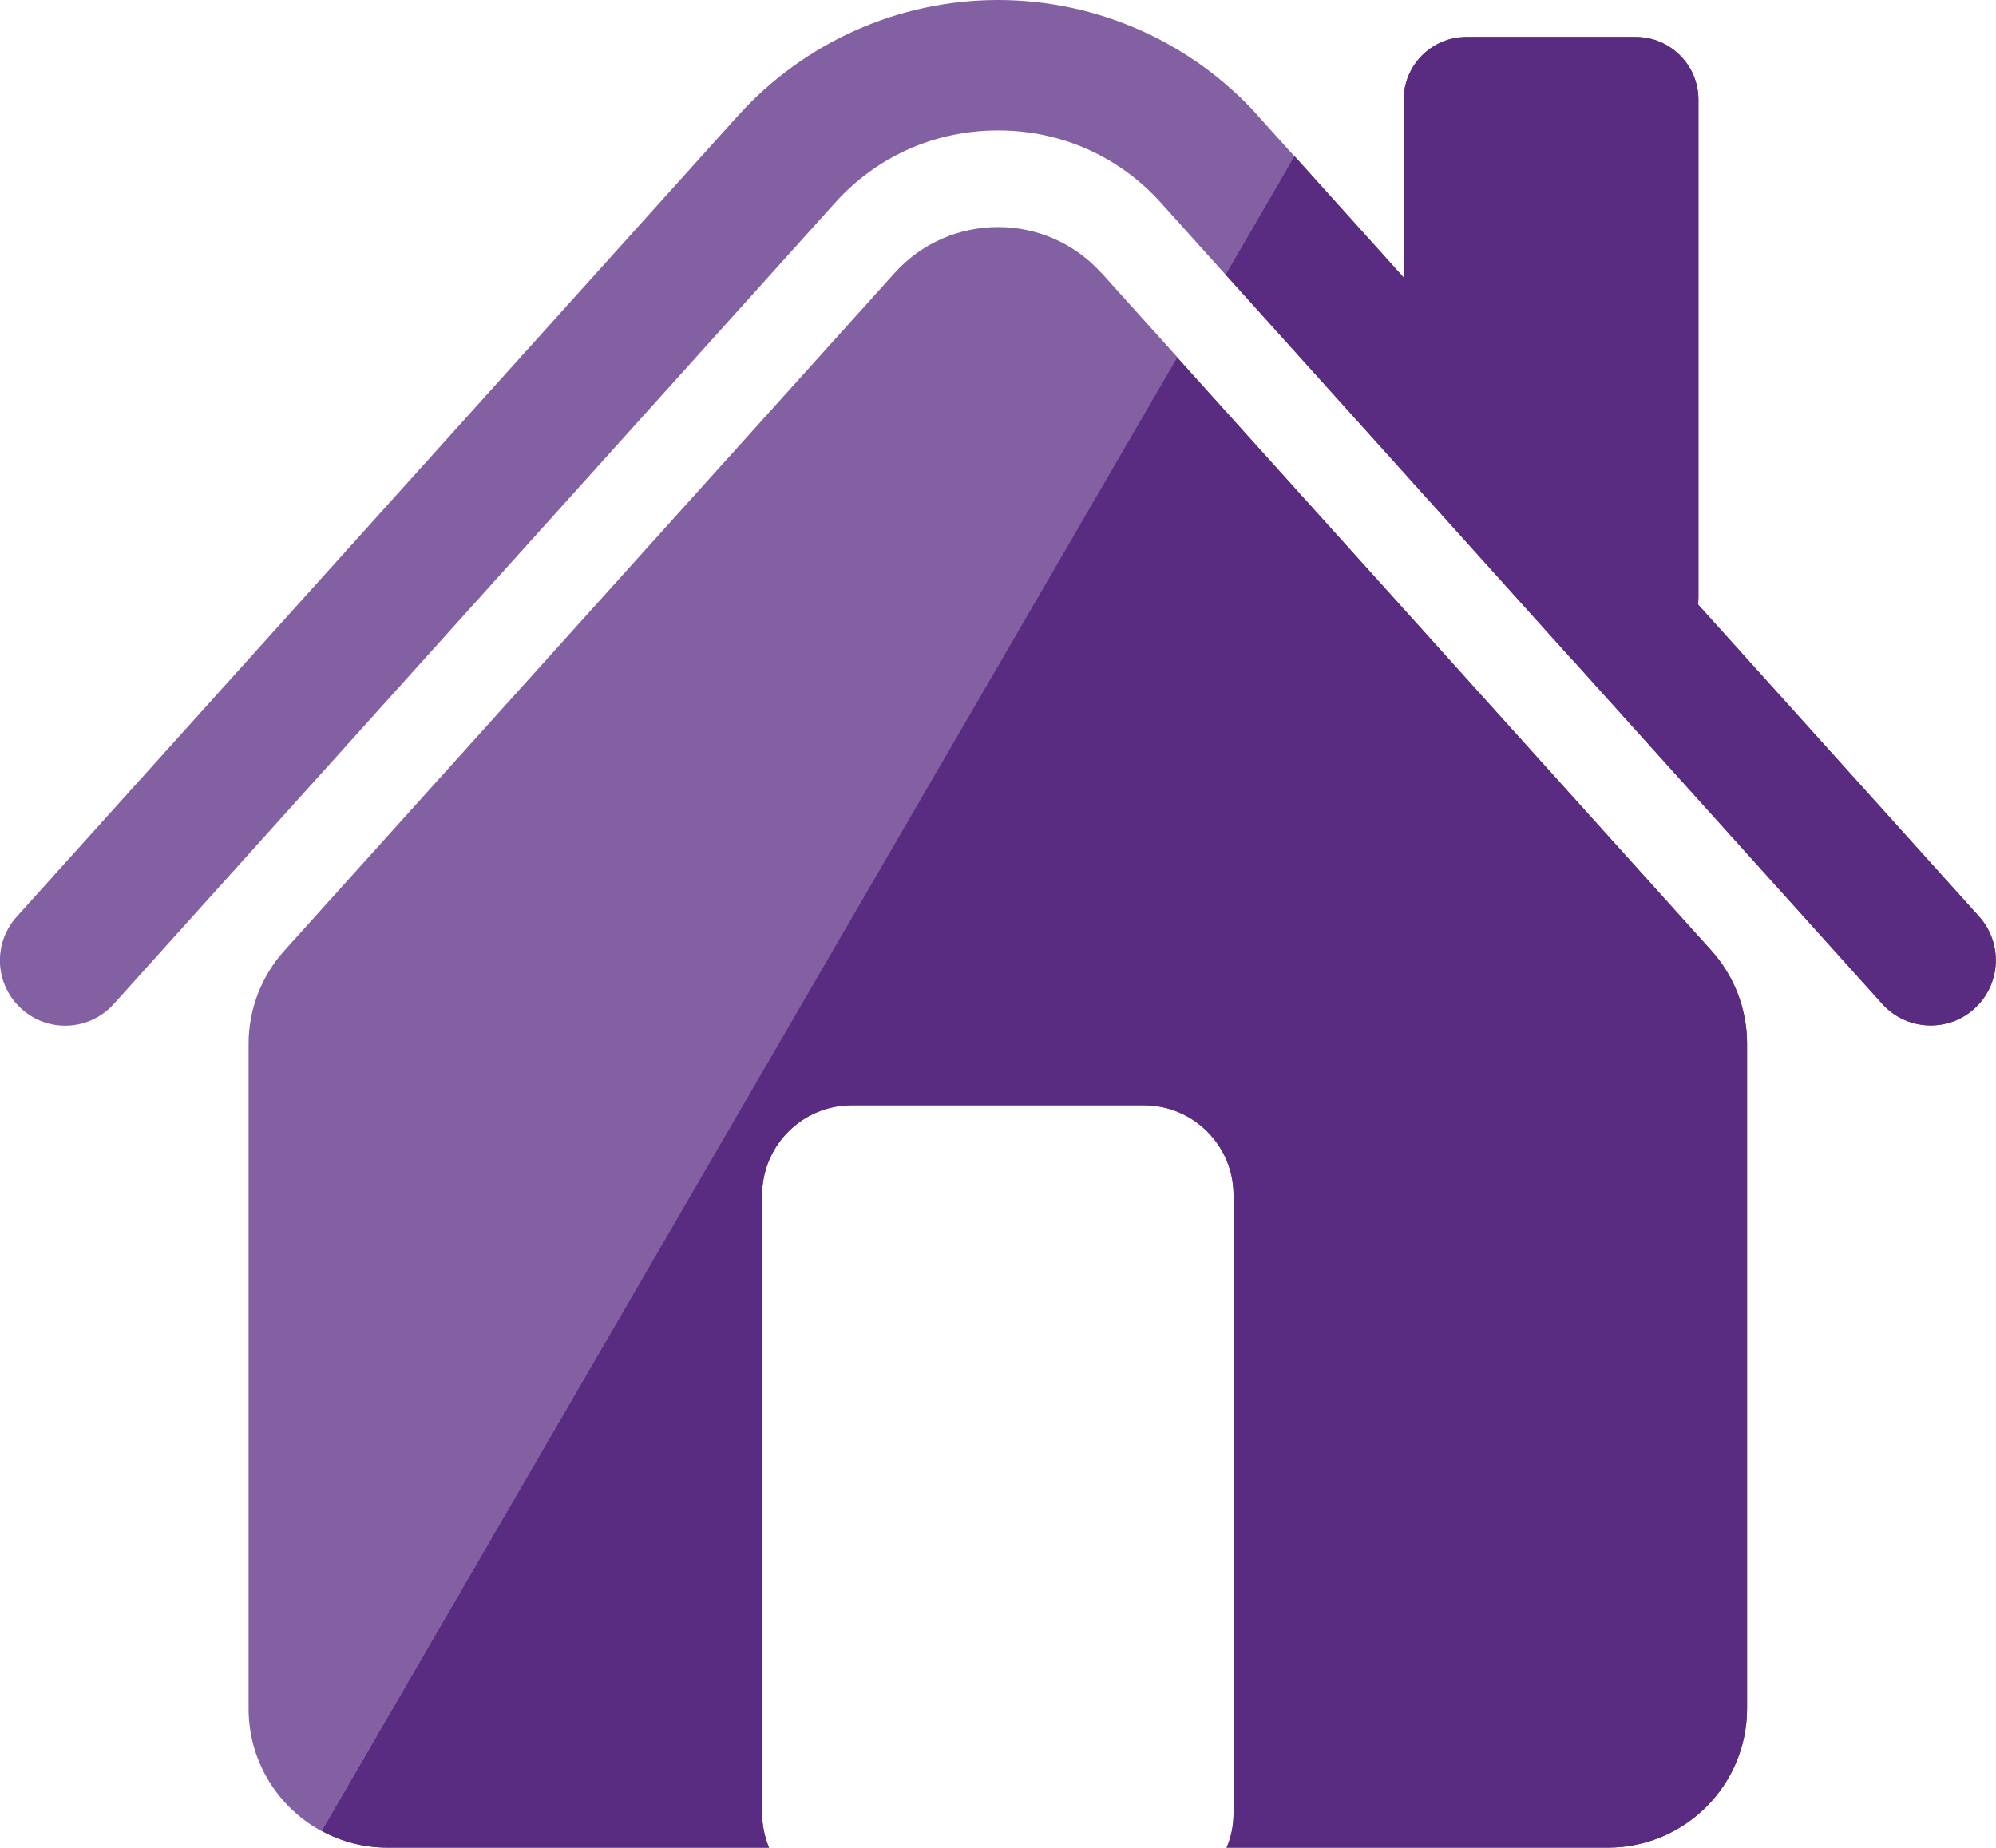
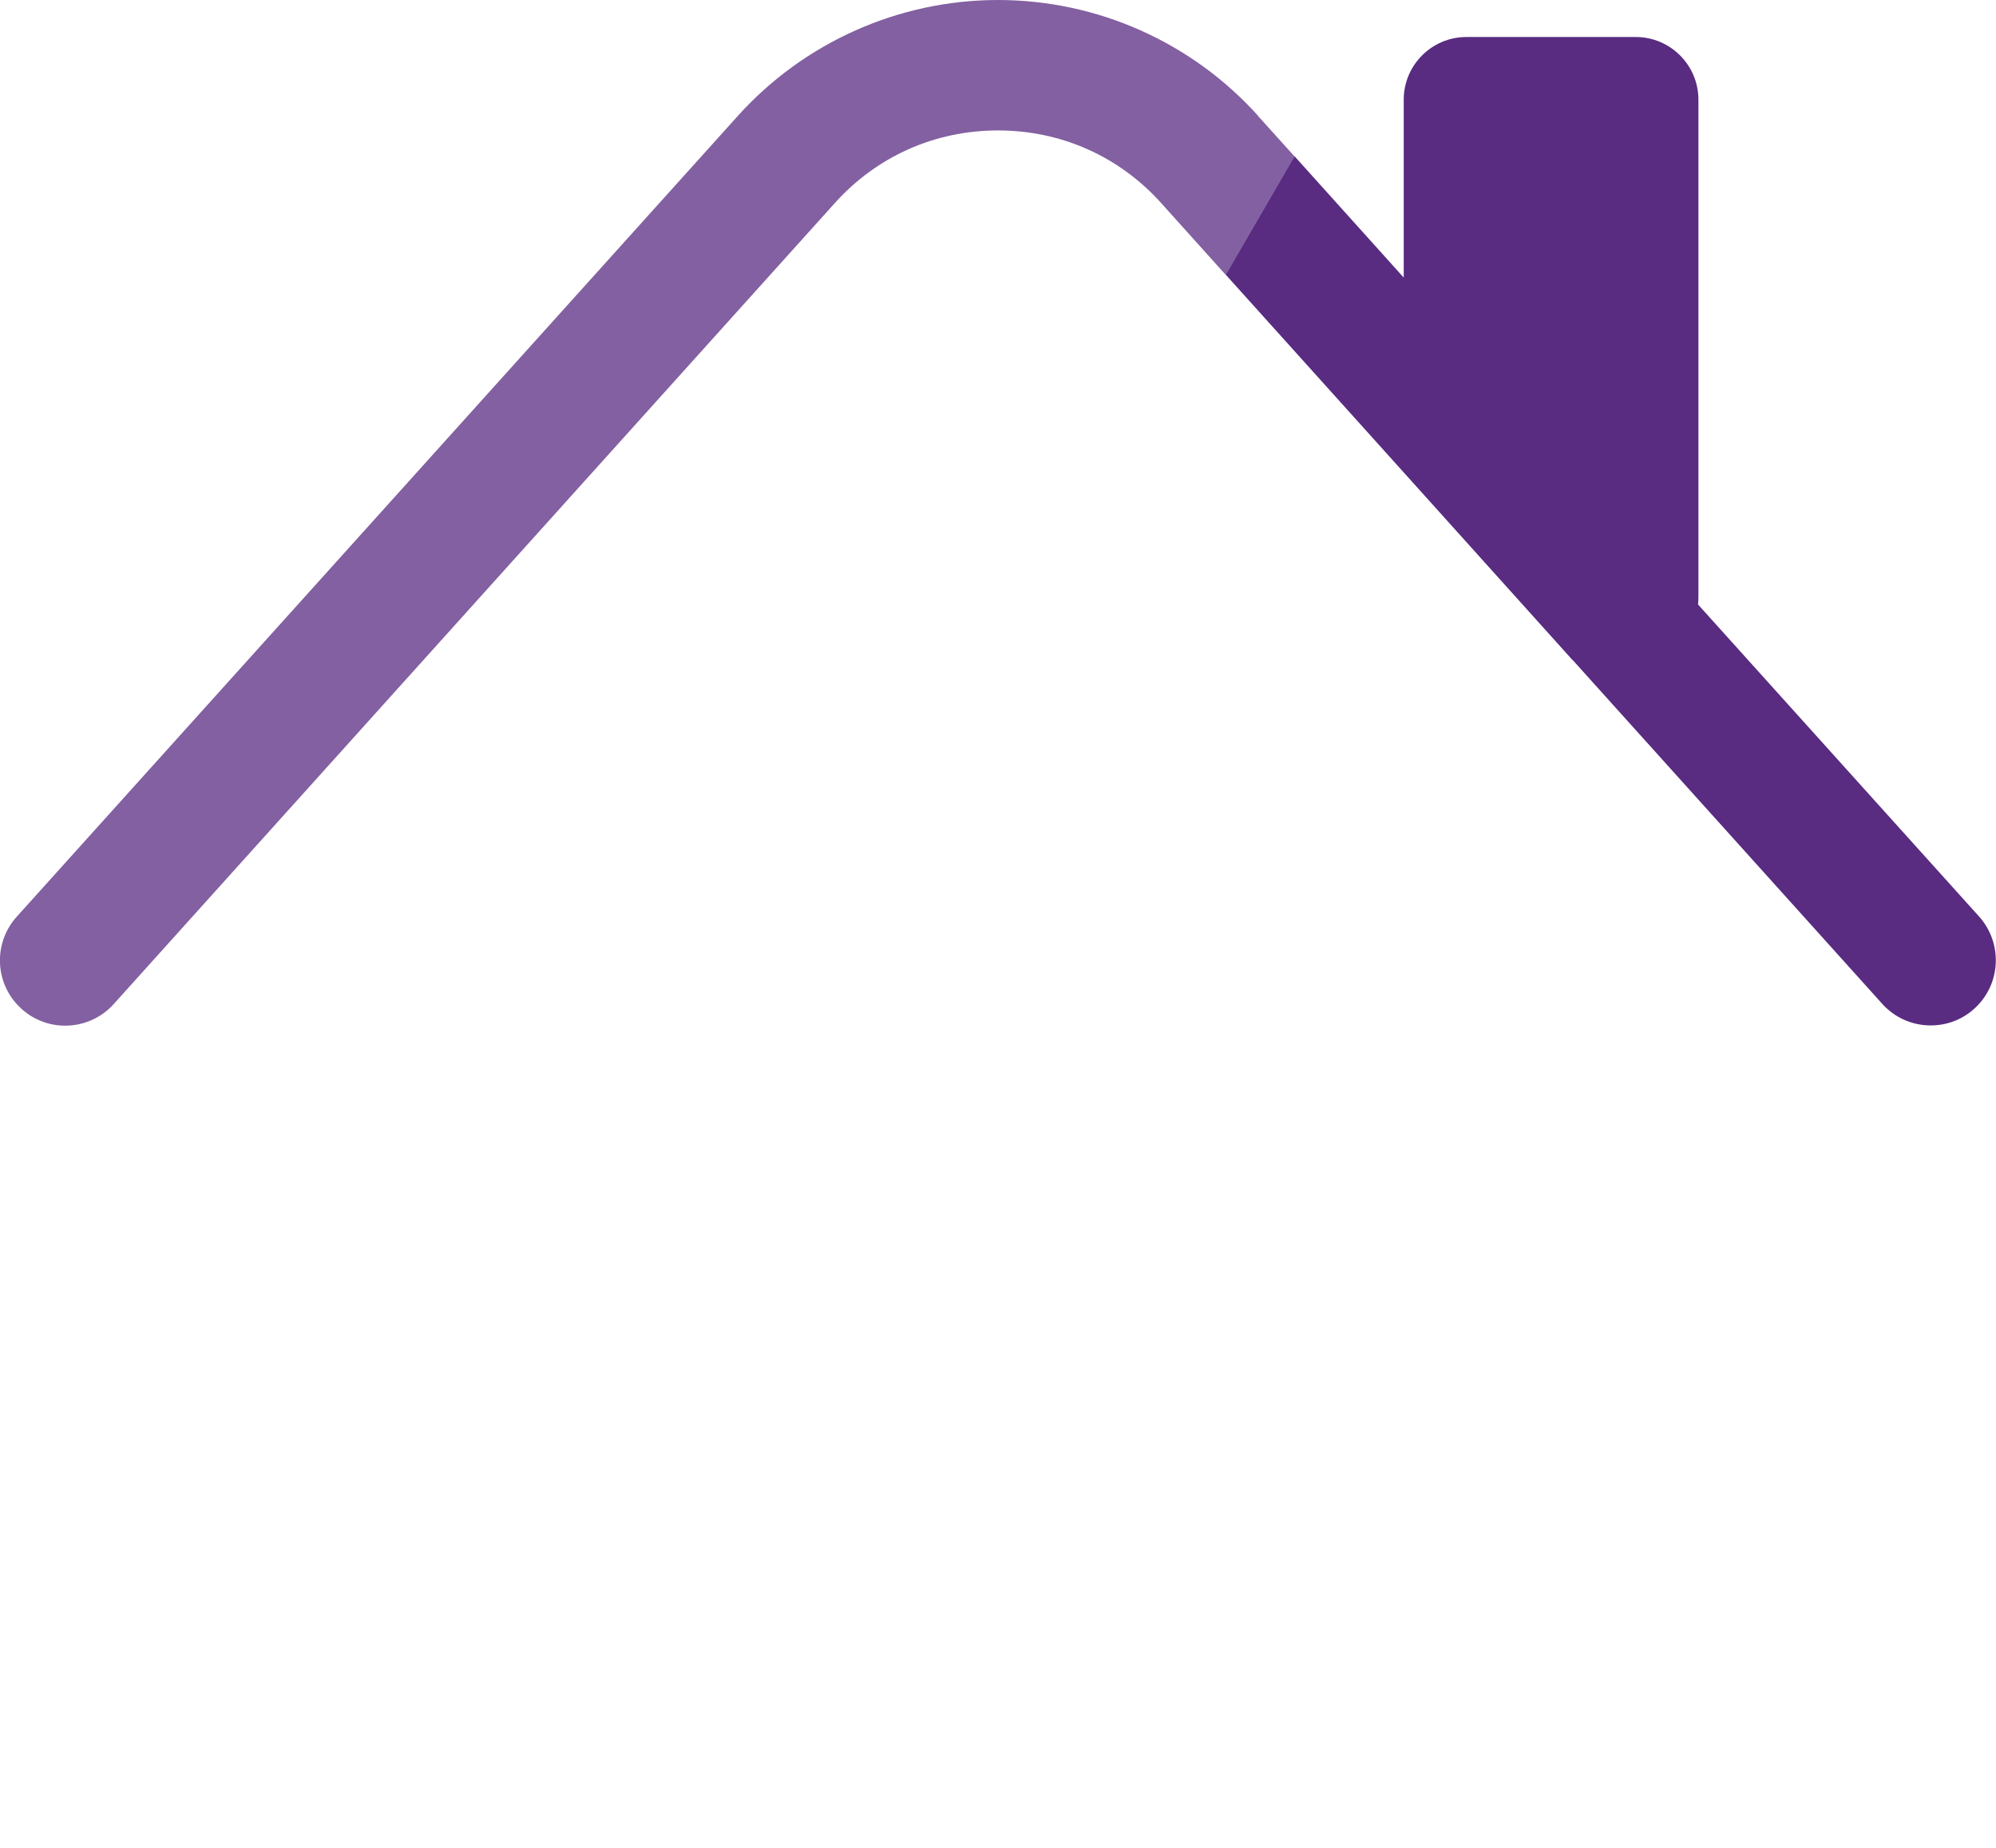
<svg xmlns="http://www.w3.org/2000/svg" id="Layer_2" viewBox="0 0 110 101.84">
  <defs>
    <style>.cls-1,.cls-2{fill:#592b81;}.cls-2{opacity:.75;}</style>
  </defs>
  <g id="Layer_1-2">
    <path class="cls-2" d="m69.33,6.38c-3.65-4.06-8.87-6.38-14.33-6.38s-10.68,2.33-14.33,6.38L.92,50.53c-1.33,1.48-1.21,3.75.27,5.08,1.47,1.33,3.75,1.21,5.08-.27L46.01,11.19c2.32-2.58,5.52-4,8.99-4s6.67,1.42,8.99,4l3.56,3.96,3.79-6.53-2.02-2.24Z" />
-     <path class="cls-2" d="m60.7,15.05c-3.05-3.38-8.35-3.38-11.4,0L15.67,52.4c-1.27,1.41-1.97,3.24-1.97,5.13v36.65c0,2.92,1.63,5.45,4.02,6.75L64.9,19.71l-4.2-4.67Z" />
    <path class="cls-1" d="m86.68,36.39l17.05,18.94c.71.79,1.69,1.19,2.67,1.19.86,0,1.72-.3,2.4-.92,1.48-1.33,1.59-3.6.27-5.08l-15.49-17.2c.01-.13.02-.26.02-.39V5.49c0-1.9-1.55-3.45-3.45-3.45h-9.34c-1.9,0-3.45,1.55-3.45,3.45v9.81l-6.02-6.69-3.79,6.53,9.81,10.9,9.31,10.35Z" />
-     <path class="cls-1" d="m42.38,101.84c-.24-.58-.38-1.22-.38-1.88v-34.1c0-2.72,2.22-4.94,4.94-4.94h16.1c2.72,0,4.94,2.22,4.94,4.94v34.1c0,.67-.13,1.3-.38,1.88h21.01c4.23,0,7.67-3.43,7.67-7.67v-36.65c0-1.89-.7-3.72-1.97-5.13l-29.43-32.68L17.73,100.92c1.08.59,2.32.92,3.64.92h21.01Z" />
-     <path class="cls-1" d="m86.68,36.39l17.05,18.94c.71.79,1.69,1.19,2.67,1.19.86,0,1.72-.3,2.4-.92,1.48-1.33,1.59-3.6.27-5.08l-15.49-17.2c.01-.13.02-.26.02-.39V5.49c0-1.9-1.55-3.45-3.45-3.45h-9.34c-1.9,0-3.45,1.55-3.45,3.45v9.81l-6.02-6.69-3.79,6.53,9.81,10.9,9.31,10.35Z" />
-     <path class="cls-1" d="m42.38,101.84c-.24-.58-.38-1.22-.38-1.88v-34.1c0-2.72,2.22-4.94,4.94-4.94h16.1c2.72,0,4.94,2.22,4.94,4.94v34.1c0,.67-.13,1.3-.38,1.88h21.01c4.23,0,7.67-3.43,7.67-7.67v-36.65c0-1.89-.7-3.72-1.97-5.13l-29.43-32.68L17.73,100.92c1.08.59,2.32.92,3.64.92h21.01Z" />
  </g>
</svg>